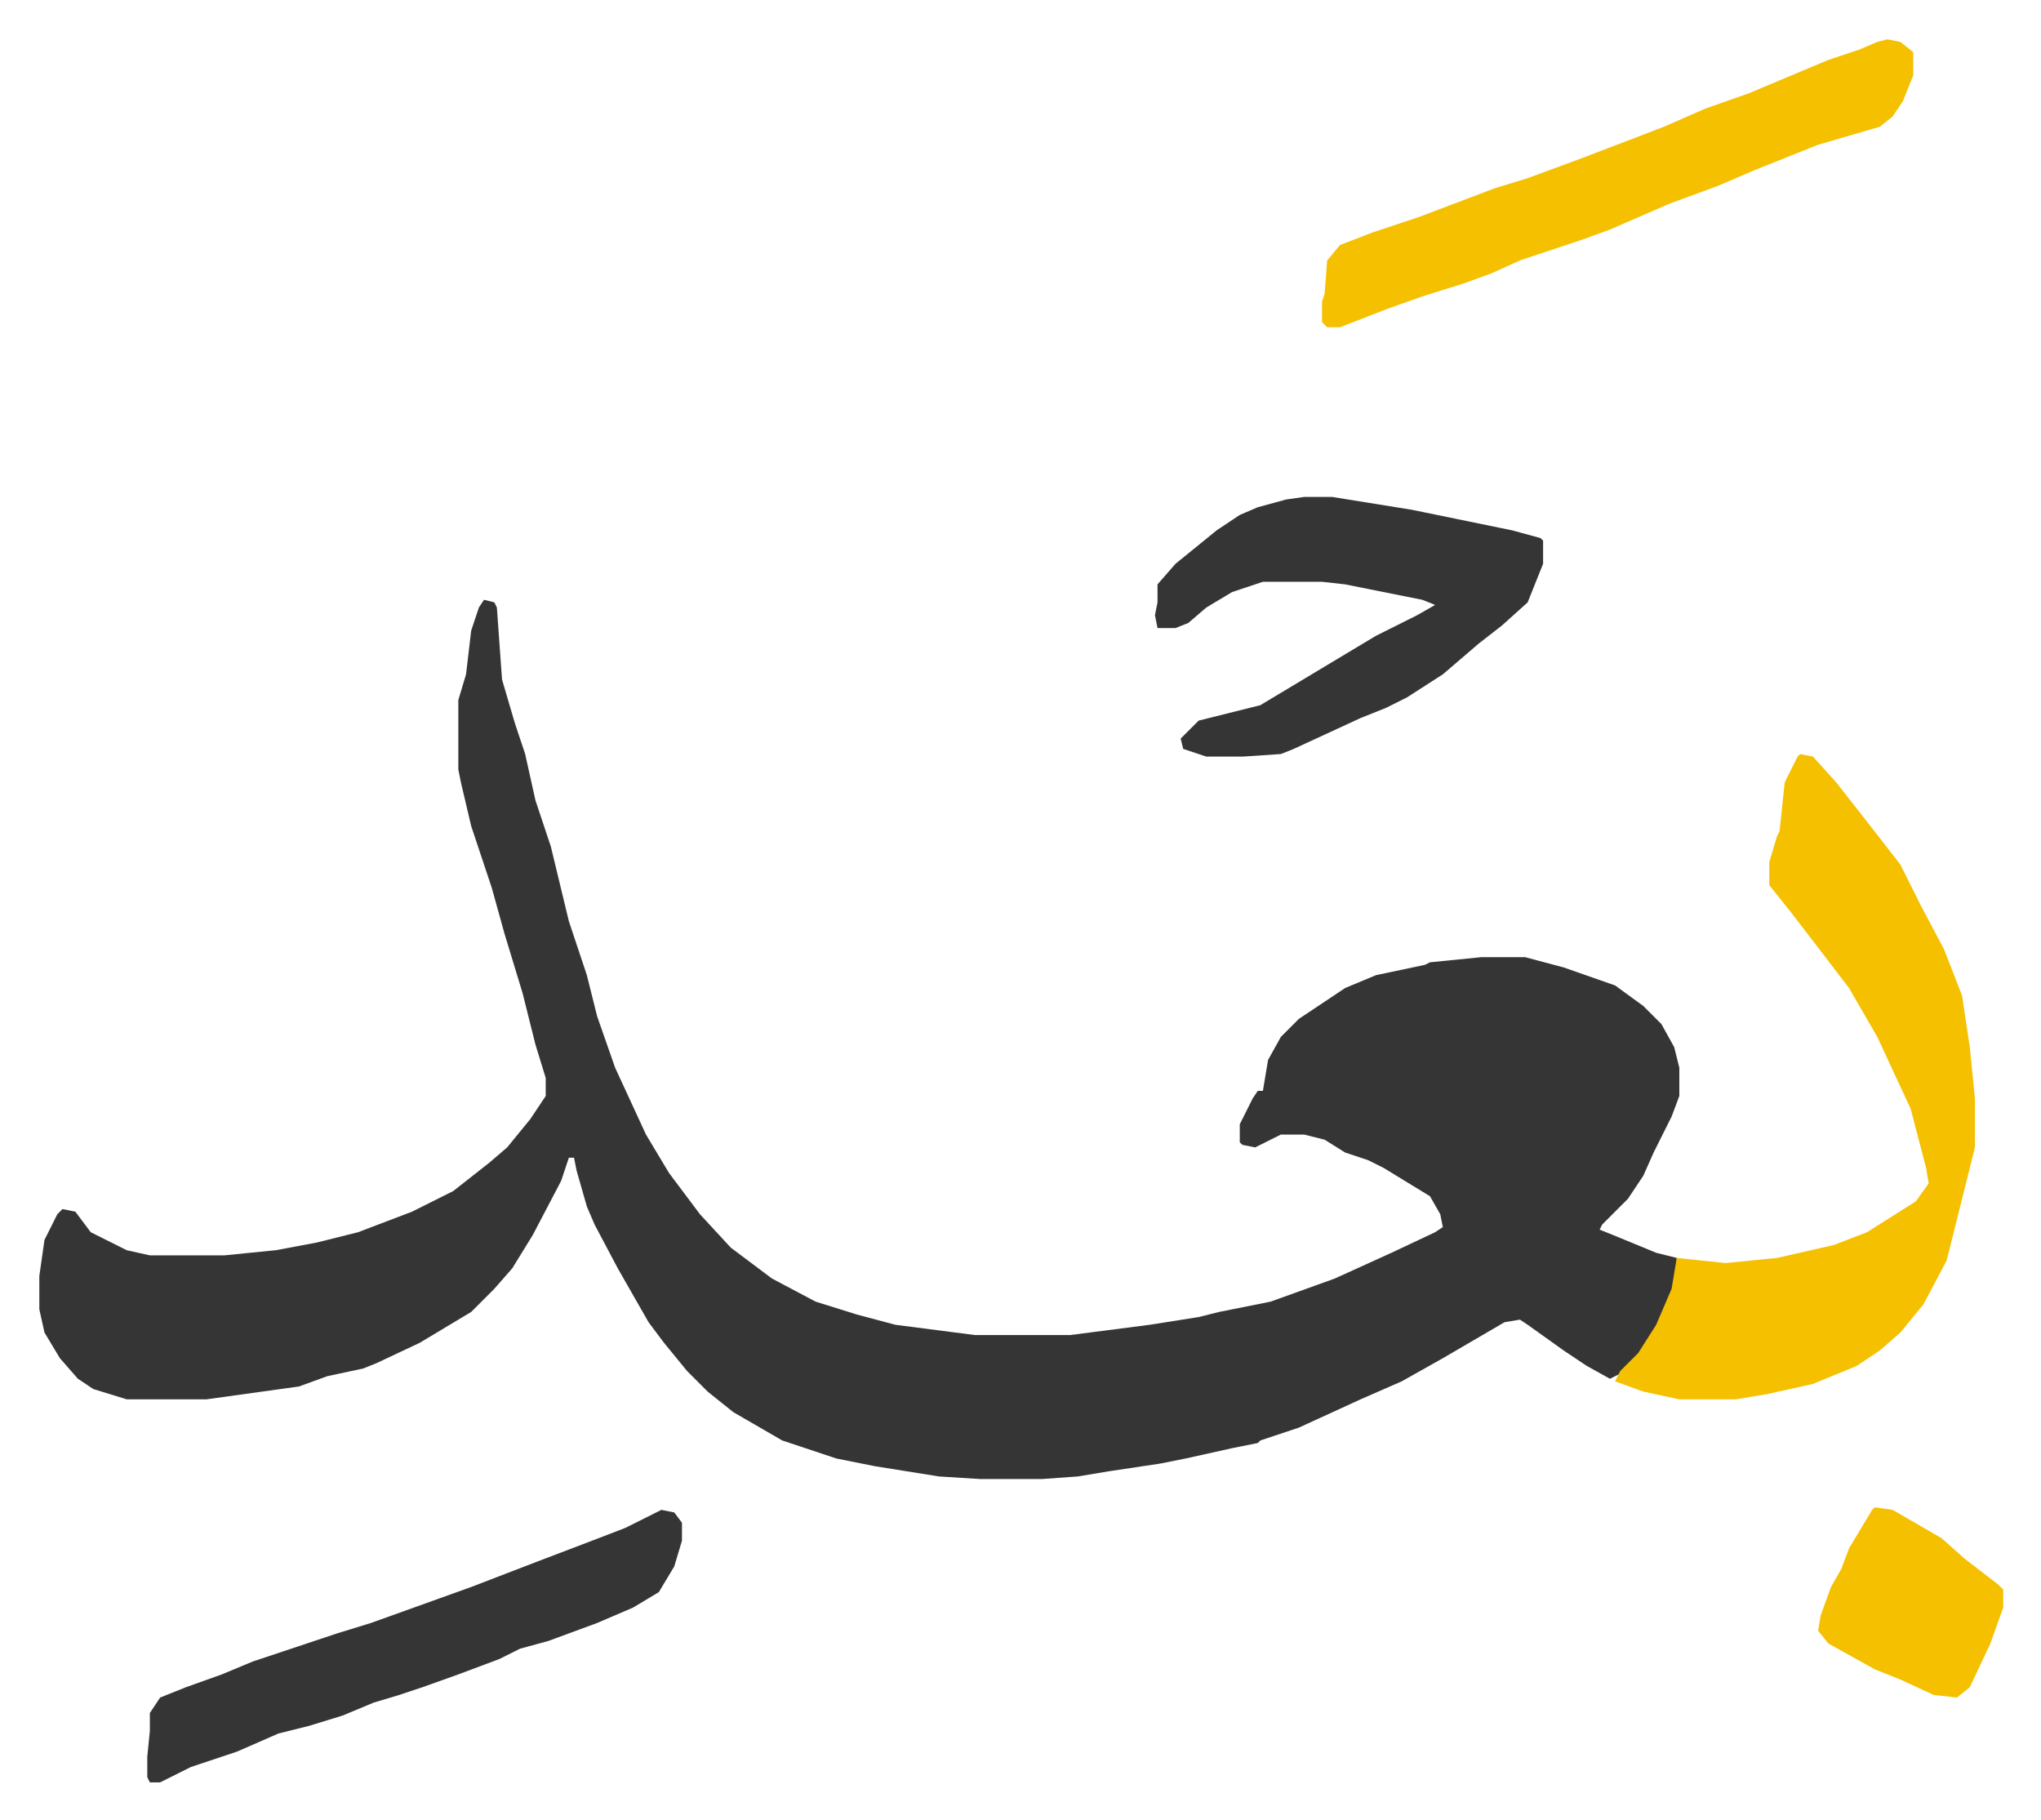
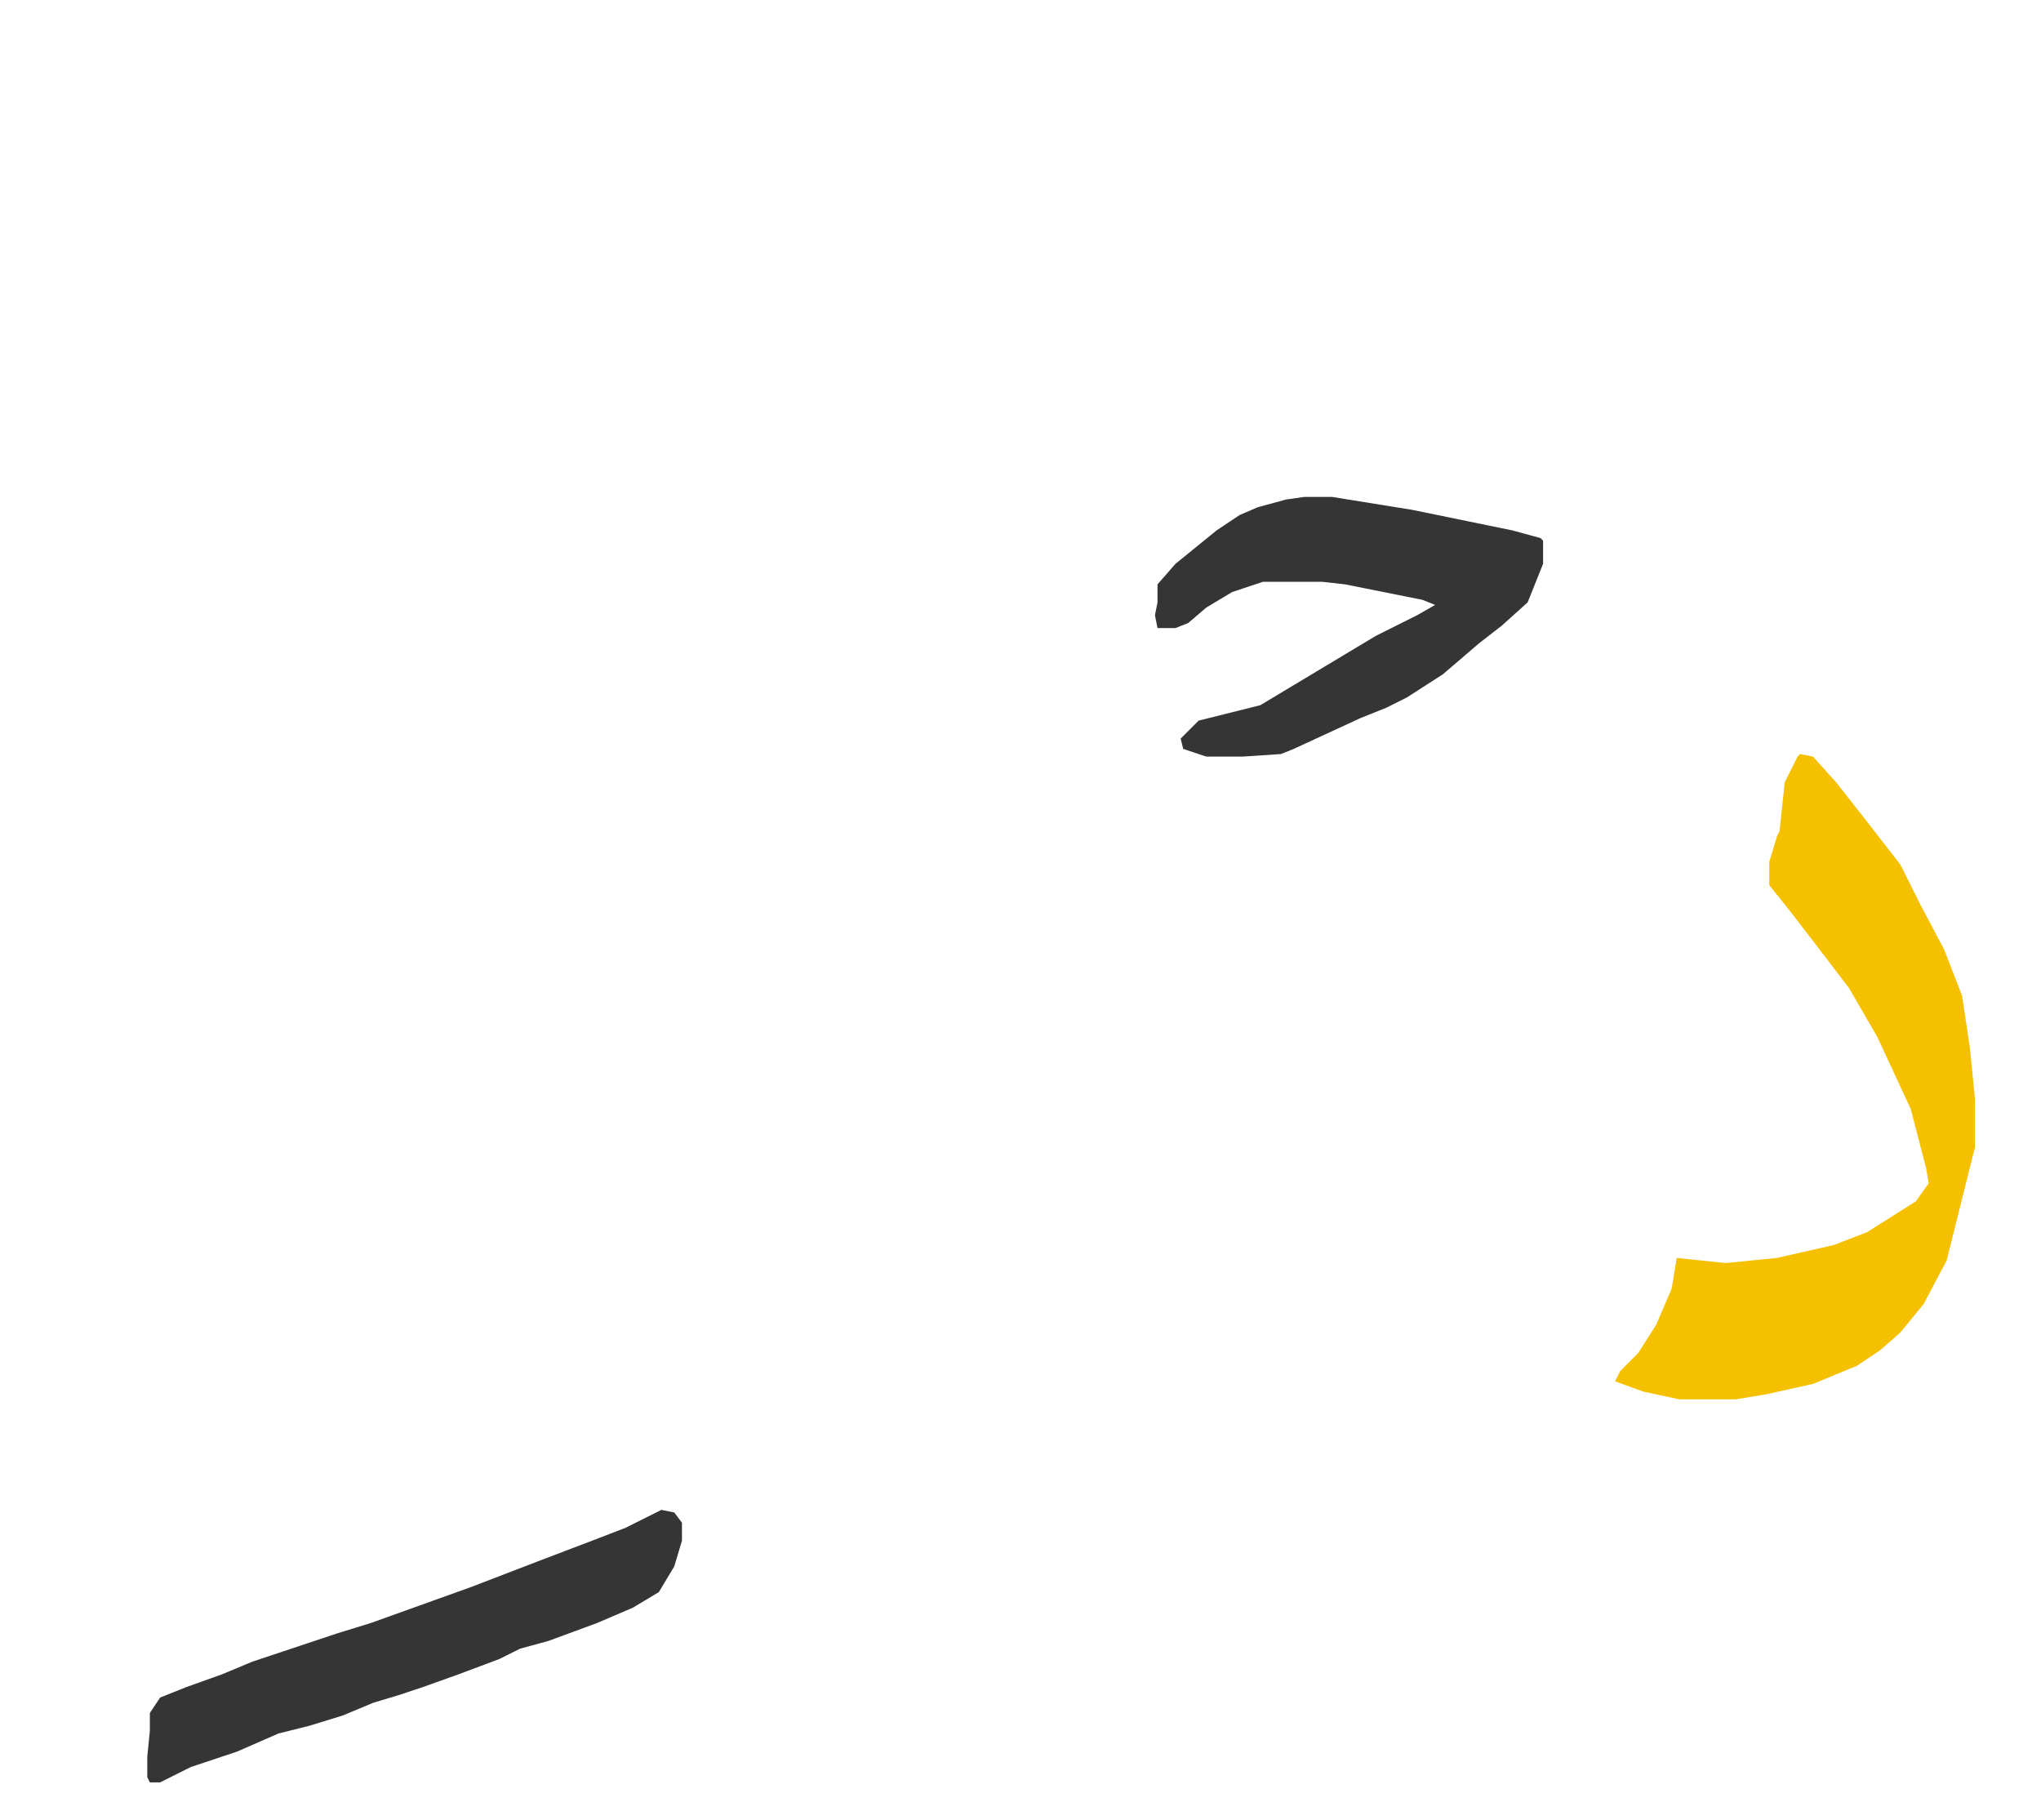
<svg xmlns="http://www.w3.org/2000/svg" viewBox="-15.3 413.7 794 708">
-   <path fill="#353535" id="rule_normal" d="m173 647 4 1 1 2 2 28 5 17 4 12 4 18 6 18 7 29 7 21 4 16 7 20 12 26 9 15 12 16 12 13 16 12 17 9 16 5 15 4 31 4h37l31-4 19-3 8-2 20-4 25-9 22-10 17-8 3-2-1-5-4-7-18-11-6-3-9-3-8-5-8-2h-9l-10 5-5-1-1-1v-7l5-10 2-3h2l2-12 5-9 7-7 18-12 12-5 19-4 2-1 20-2h17l15 4 20 7 11 8 7 7 5 9 2 8v11l-3 8-7 14-4 9-6 9-10 10-1 2 5 2 17 7 8 2v7l-4 13-7 13-11 12-4 2-9-5-9-6-14-10-3-2-6 1-24 14-16 9-16 7-24 11-15 5-1 1-10 2-18 4-10 2-20 3-12 2-14 1h-24l-16-1-25-4-15-3-21-7-19-11-10-8-8-8-9-11-6-8-12-21-9-17-3-7-4-14-1-5h-2l-3 9-11 21-8 13-7 8-9 9-20 12-17 8-5 2-14 3-11 4-36 5H34l-13-4-6-4-7-8-6-10-2-9v-13l2-14 5-10 2-2 5 1 6 8 14 7 9 2h29l20-2 16-3 16-4 21-8 16-8 14-11 7-6 9-11 6-9v-7l-4-13-5-20-7-23-5-18-8-24-4-17-1-5v-27l3-10 2-17 3-9z" />
  <path fill="#f5c000" id="rule_iqlab" d="m685 707 5 1 9 10 11 14 14 18 8 16 9 17 7 18 3 20 2 20v19l-4 16-7 28-9 17-9 11-8 7-9 6-17 7-18 4-12 2h-22l-14-3-11-4 2-4 7-7 7-11 6-14 2-12 19 2 20-2 22-5 13-5 19-12 5-7-1-6-6-23-13-28-11-19-13-17-10-13-8-10v-9l3-10 1-2 2-19 5-10z" />
  <path fill="#353535" id="rule_normal" d="M492 607h11l31 5 39 8 11 3 1 1v9l-6 15-10 9-9 7-14 12-14 9-8 4-10 4-26 12-5 2-15 1h-14l-9-3-1-4 7-7 24-6 25-15 20-12 16-8 7-4-5-2-30-6-9-1h-23l-12 4-10 6-7 6-5 2h-7l-1-5 1-5v-7l7-8 16-13 9-6 7-3 11-3z" />
-   <path fill="#f5c000" id="rule_iqlab" d="m719 429 5 1 5 4v9l-4 10-4 6-5 4-24 7-25 10-14 6-19 7-23 10-11 4-24 8-11 5-11 4-16 5-14 5-18 7h-5l-2-2v-8l1-3 1-13 5-6 13-5 18-6 29-11 13-4 19-7 21-8 13-5 16-7 17-6 31-13 12-4 7-3z" />
  <path fill="#353535" id="rule_normal" d="m242 1001 5 1 3 4v7l-3 10-6 10-10 6-14 6-19 7-11 3-8 4-16 6-14 5-9 3-10 3-12 5-13 4-12 3-16 7-18 6-12 6h-4l-1-2v-8l1-10v-7l4-6 10-4 14-5 12-5 12-4 9-3 12-4 13-4 39-14 26-10 21-8 13-5z" />
-   <path fill="#f5c000" id="rule_iqlab" d="m714 1000 7 1 19 11 9 8 13 10 2 2v7l-5 14-8 17-5 4-9-1-13-6-10-4-18-10-4-5 1-6 4-11 4-7 3-8 3-5 6-10z" />
</svg>